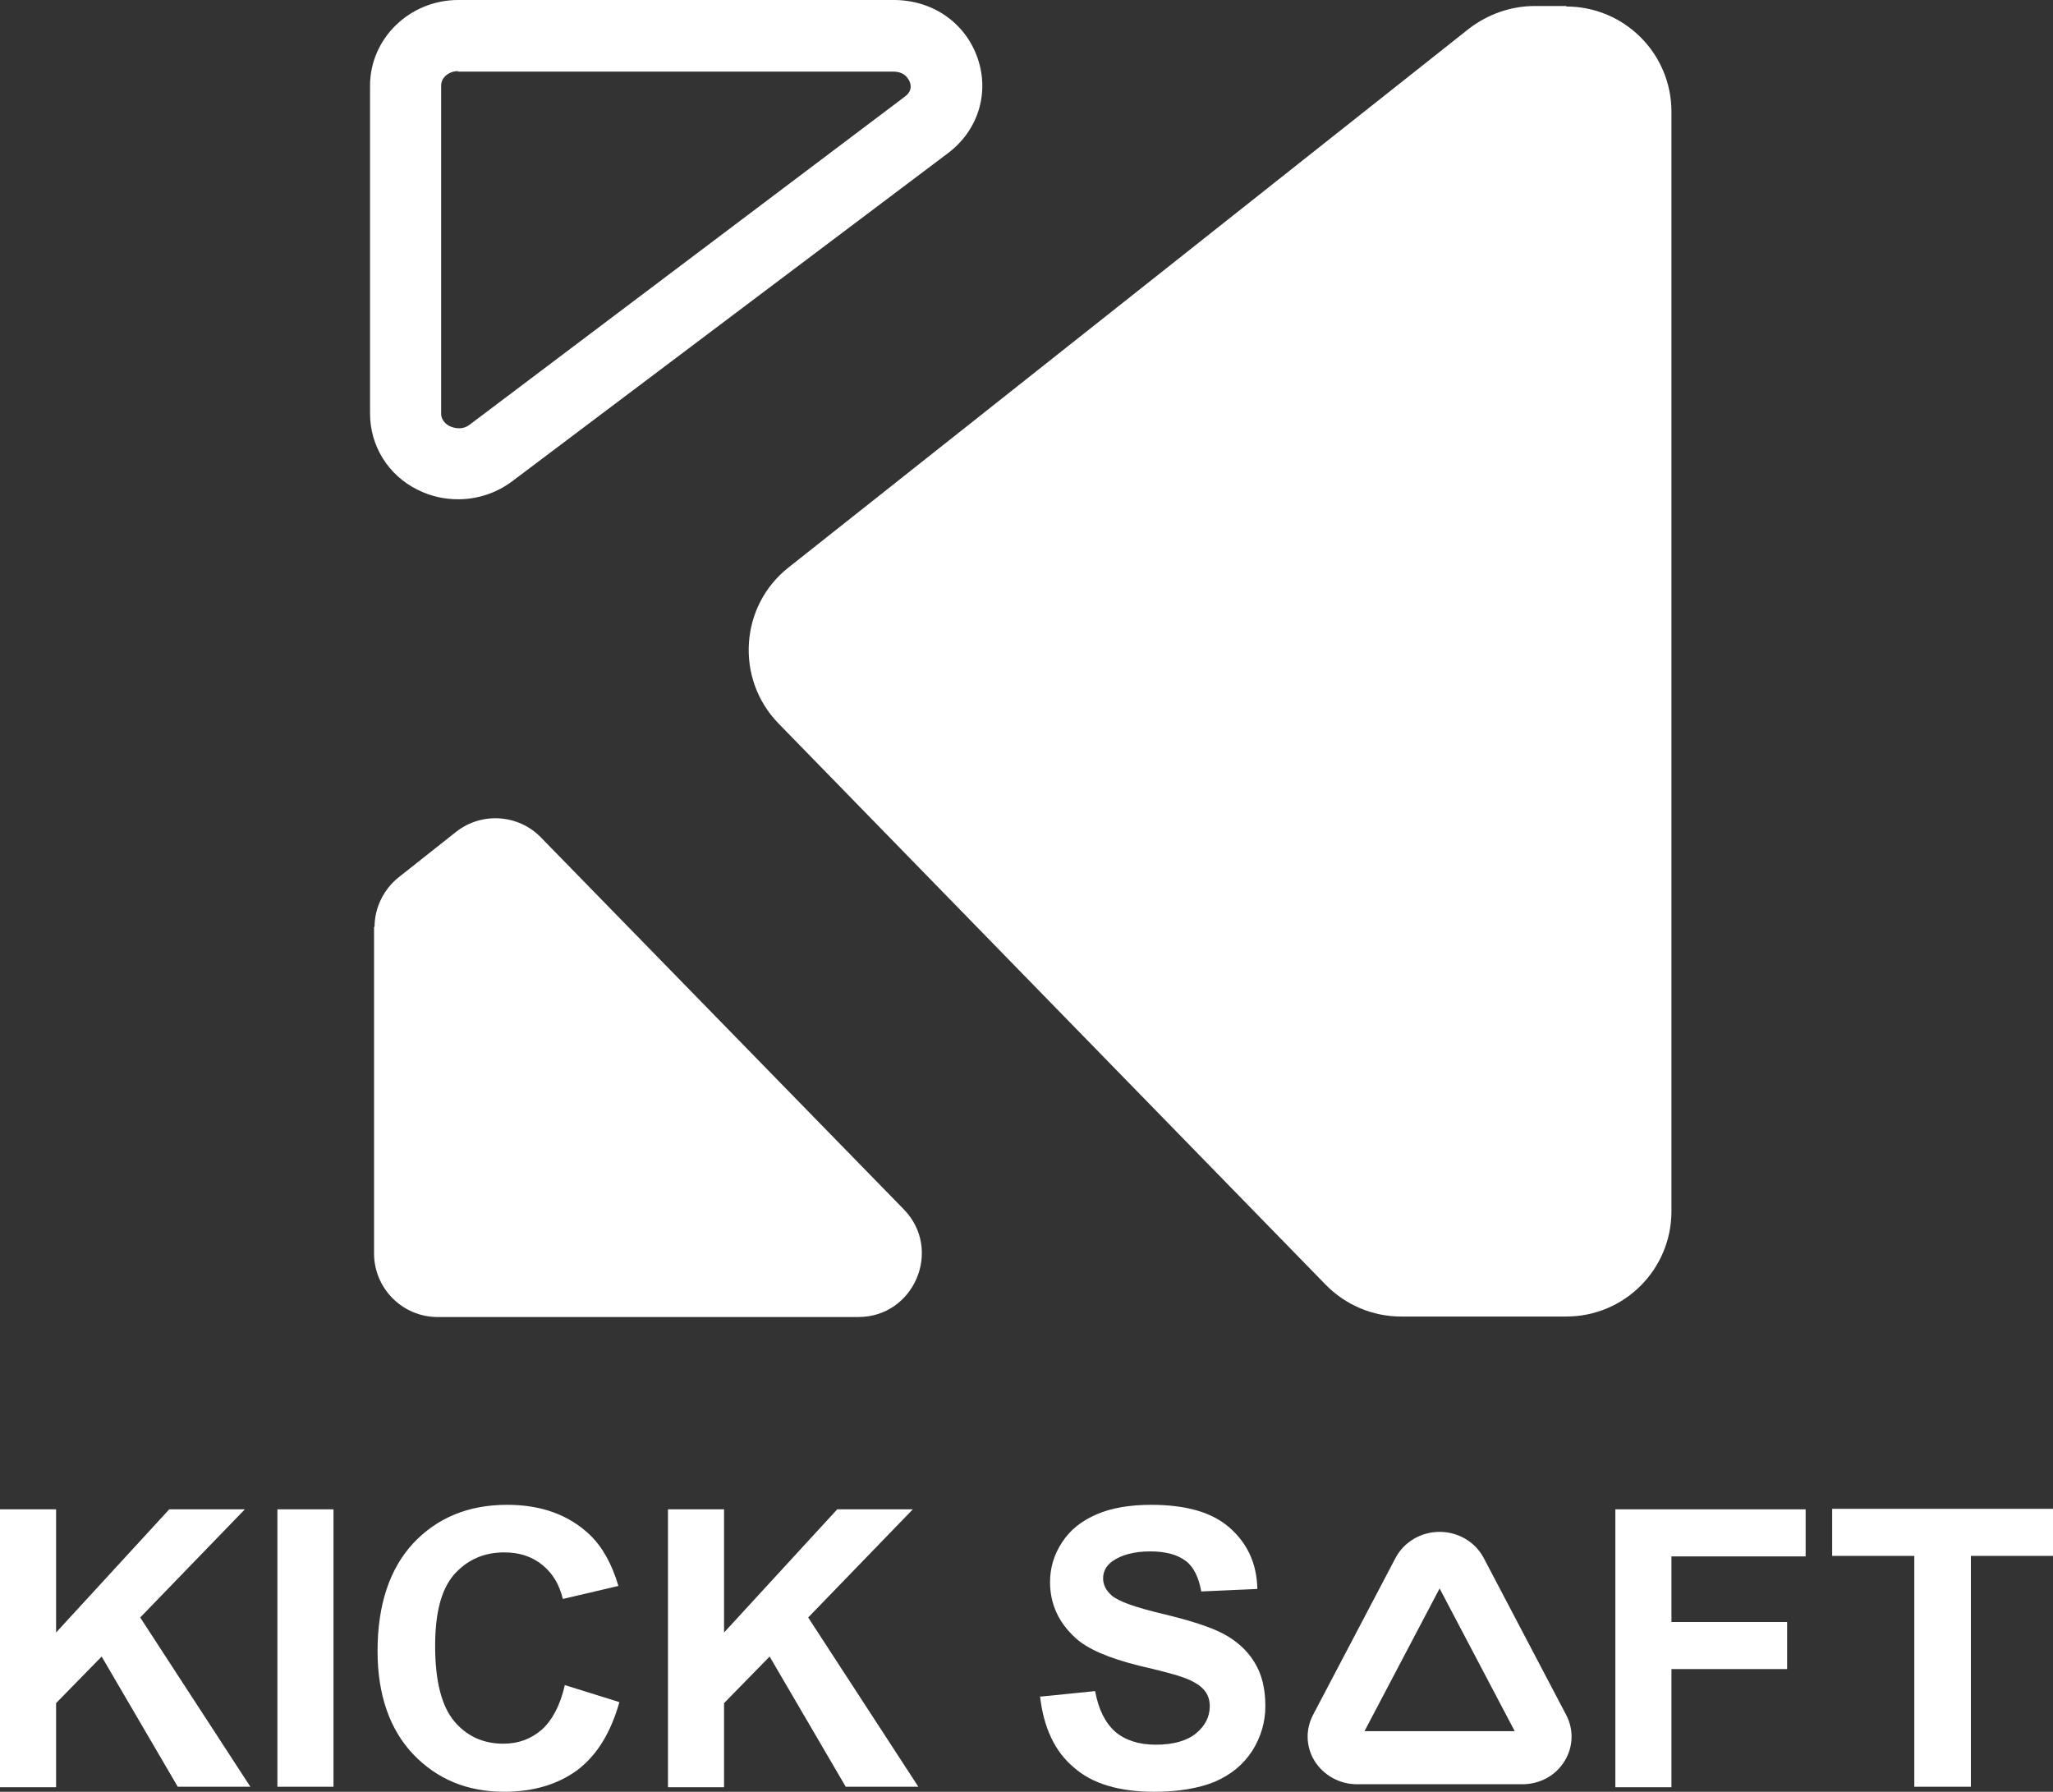
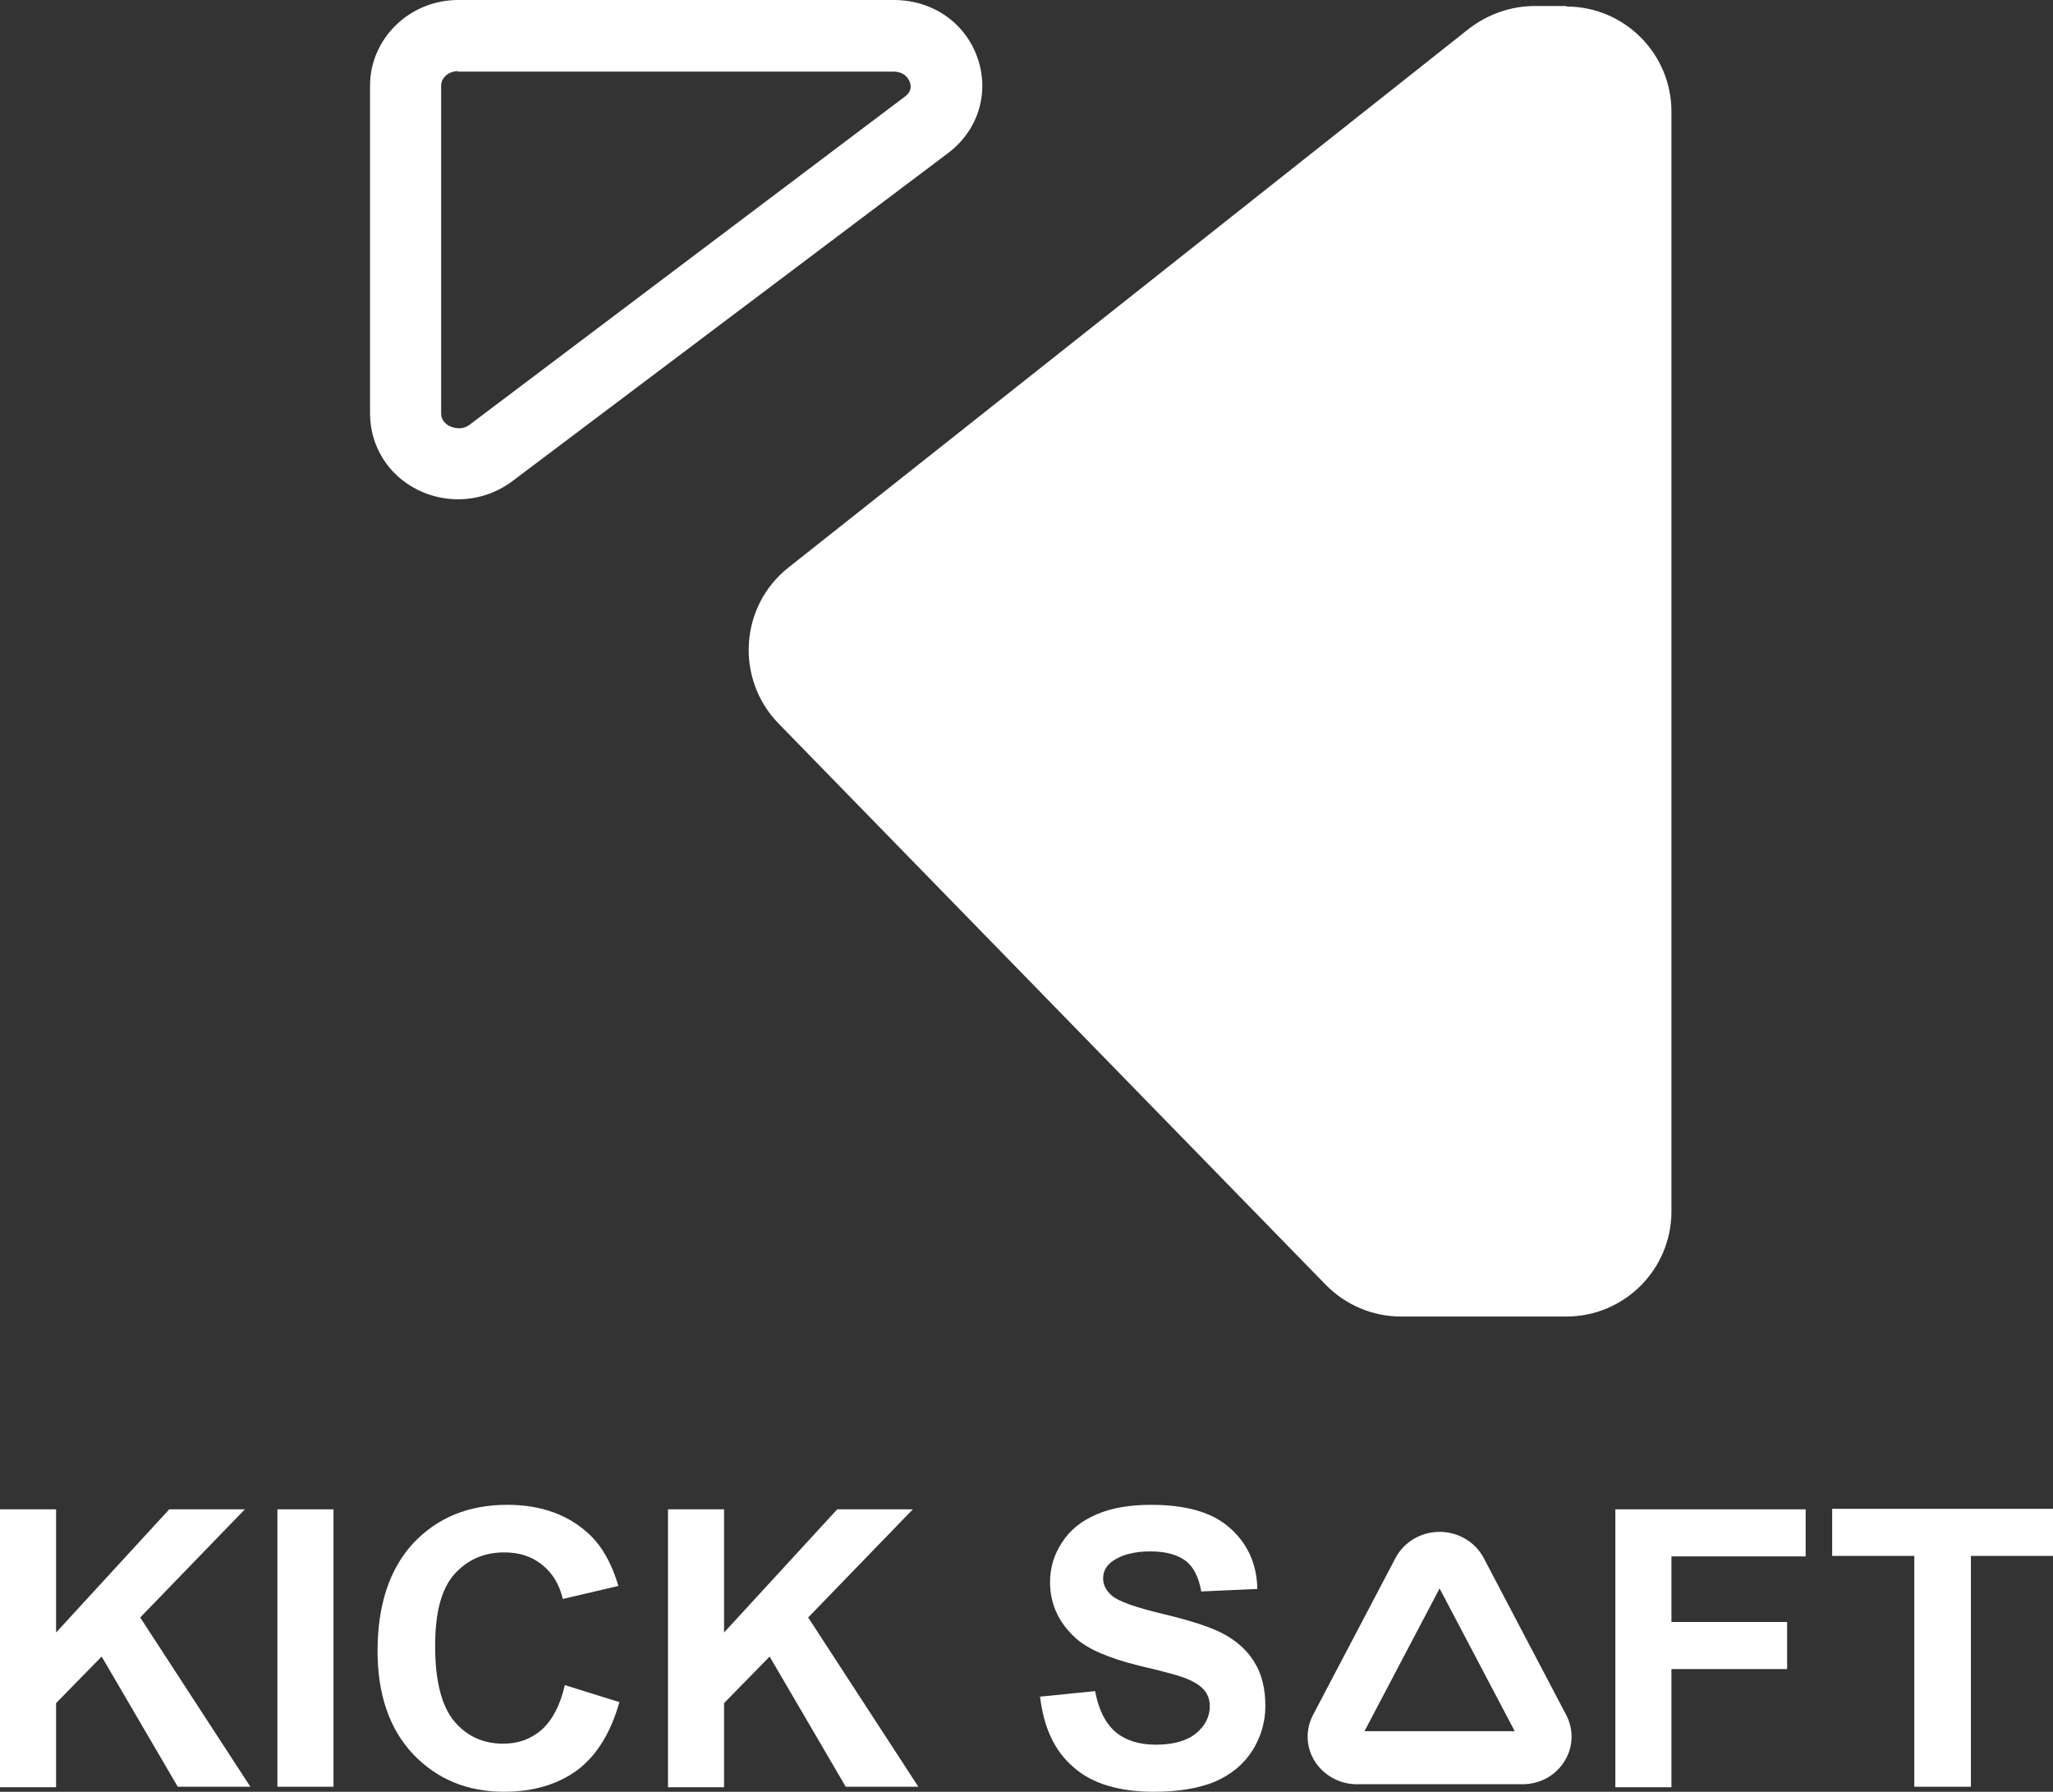
<svg xmlns="http://www.w3.org/2000/svg" id="_レイヤー_2" data-name="レイヤー 2" viewBox="0 0 41 35.78">
  <rect x="0" y="0" width="41" height="35.78" fill="#333333" stroke="none" />
  <defs>
    <style>
      .cls-1 {
        fill: #fff;
      }
    </style>
  </defs>
  <g id="_レイヤー_2-2" data-name="レイヤー 2">
    <g>
-       <path class="cls-1" d="m9.15,9.97c-.28,0-.55-.06-.81-.19-.59-.29-.95-.88-.95-1.52V1.71c0-.94.79-1.71,1.76-1.71h8.7c.78,0,1.44.46,1.68,1.18.23.69,0,1.43-.6,1.88l-8.7,6.55c-.32.24-.7.36-1.08.36Zm0-8.55c-.19,0-.34.13-.34.29v6.55c0,.14.11.22.17.25.05.02.23.1.4-.03L18.07,1.93c.11-.08.14-.18.1-.29-.02-.05-.09-.21-.33-.21h-8.7Z" />
-       <path class="cls-1" d="m7.47,18.51v6.52c0,.7.57,1.27,1.27,1.27h8.4c1.12,0,1.69-1.35.91-2.15l-7.25-7.43c-.45-.46-1.18-.51-1.69-.11l-1.15.91c-.3.24-.48.61-.48.99Z" />
+       <path class="cls-1" d="m9.15,9.97c-.28,0-.55-.06-.81-.19-.59-.29-.95-.88-.95-1.52V1.71c0-.94.79-1.71,1.76-1.71h8.7c.78,0,1.44.46,1.68,1.18.23.69,0,1.43-.6,1.88l-8.7,6.55c-.32.24-.7.36-1.08.36Zm0-8.55c-.19,0-.34.13-.34.29v6.55c0,.14.11.22.17.25.05.02.23.1.4-.03L18.07,1.93c.11-.08.14-.18.1-.29-.02-.05-.09-.21-.33-.21h-8.7" />
      <path class="cls-1" d="m31.28.12h-.63c-.47,0-.93.16-1.31.45l-13.59,10.76c-.98.77-1.07,2.23-.2,3.12l10.92,11.2c.4.41.94.64,1.51.64h3.3c1.16,0,2.1-.94,2.1-2.1V2.23c0-1.16-.94-2.1-2.1-2.1Z" />
      <path class="cls-1" d="m0,35.68v-5.54h1.12v2.46l2.26-2.46h1.51l-2.09,2.16,2.2,3.38h-1.45l-1.52-2.6-.91.93v1.68H0Z" />
      <path class="cls-1" d="m5.54,35.68v-5.54h1.12v5.54h-1.12Z" />
      <path class="cls-1" d="m11.28,33.65l1.09.34c-.17.6-.44,1.05-.83,1.35-.39.29-.88.44-1.47.44-.74,0-1.34-.25-1.82-.75-.47-.5-.71-1.19-.71-2.06,0-.92.24-1.64.71-2.15.48-.51,1.1-.77,1.88-.77.68,0,1.23.2,1.65.6.25.24.44.58.57,1.02l-1.11.26c-.07-.29-.2-.51-.41-.68s-.46-.25-.76-.25c-.41,0-.74.15-1,.44-.26.3-.38.77-.38,1.43,0,.7.13,1.2.38,1.5.25.3.58.45.98.45.3,0,.55-.09.77-.28.21-.19.37-.49.46-.89Z" />
      <path class="cls-1" d="m13.34,35.68v-5.54h1.12v2.46l2.26-2.46h1.51l-2.09,2.16,2.2,3.38h-1.45l-1.52-2.6-.91.93v1.68h-1.12Z" />
      <path class="cls-1" d="m20.78,33.88l1.09-.11c.07.37.2.63.4.81.2.17.47.26.81.26.36,0,.63-.08.81-.23.18-.15.27-.33.27-.54,0-.13-.04-.24-.12-.33-.08-.09-.21-.17-.4-.24-.13-.05-.43-.13-.9-.24-.6-.15-1.02-.33-1.26-.55-.34-.31-.51-.68-.51-1.12,0-.28.08-.55.24-.79.16-.25.39-.43.69-.56.3-.13.67-.19,1.09-.19.7,0,1.22.15,1.57.46.35.31.54.71.55,1.22l-1.12.05c-.05-.28-.15-.49-.31-.61s-.39-.19-.71-.19-.58.07-.76.2c-.12.09-.18.2-.18.34,0,.13.06.24.17.34.14.12.48.24,1.03.37.54.13.95.26,1.21.4s.47.33.61.56c.15.24.22.53.22.88,0,.32-.09.62-.26.89-.18.28-.43.48-.75.62-.32.13-.72.2-1.21.2-.7,0-1.24-.16-1.61-.49-.38-.32-.6-.8-.67-1.42Z" />
      <path class="cls-1" d="m32.26,35.68v-5.54h3.8v.94h-2.68v1.31h2.31v.94h-2.31v2.36h-1.12Z" />
      <path class="cls-1" d="m38.23,35.68v-4.61h-1.64v-.94h4.41v.94h-1.64v4.61h-1.12Z" />
      <path class="cls-1" d="m30.4,35.63h-3.3c-.35,0-.67-.18-.85-.47-.17-.28-.18-.62-.03-.91l1.65-3.14c.17-.32.51-.52.88-.52s.71.2.88.52l1.65,3.14c.15.29.14.63-.03.91-.18.3-.5.47-.85.47Zm-3.14-1.06h2.99l-1.5-2.85-1.5,2.85Z" />
    </g>
  </g>
</svg>